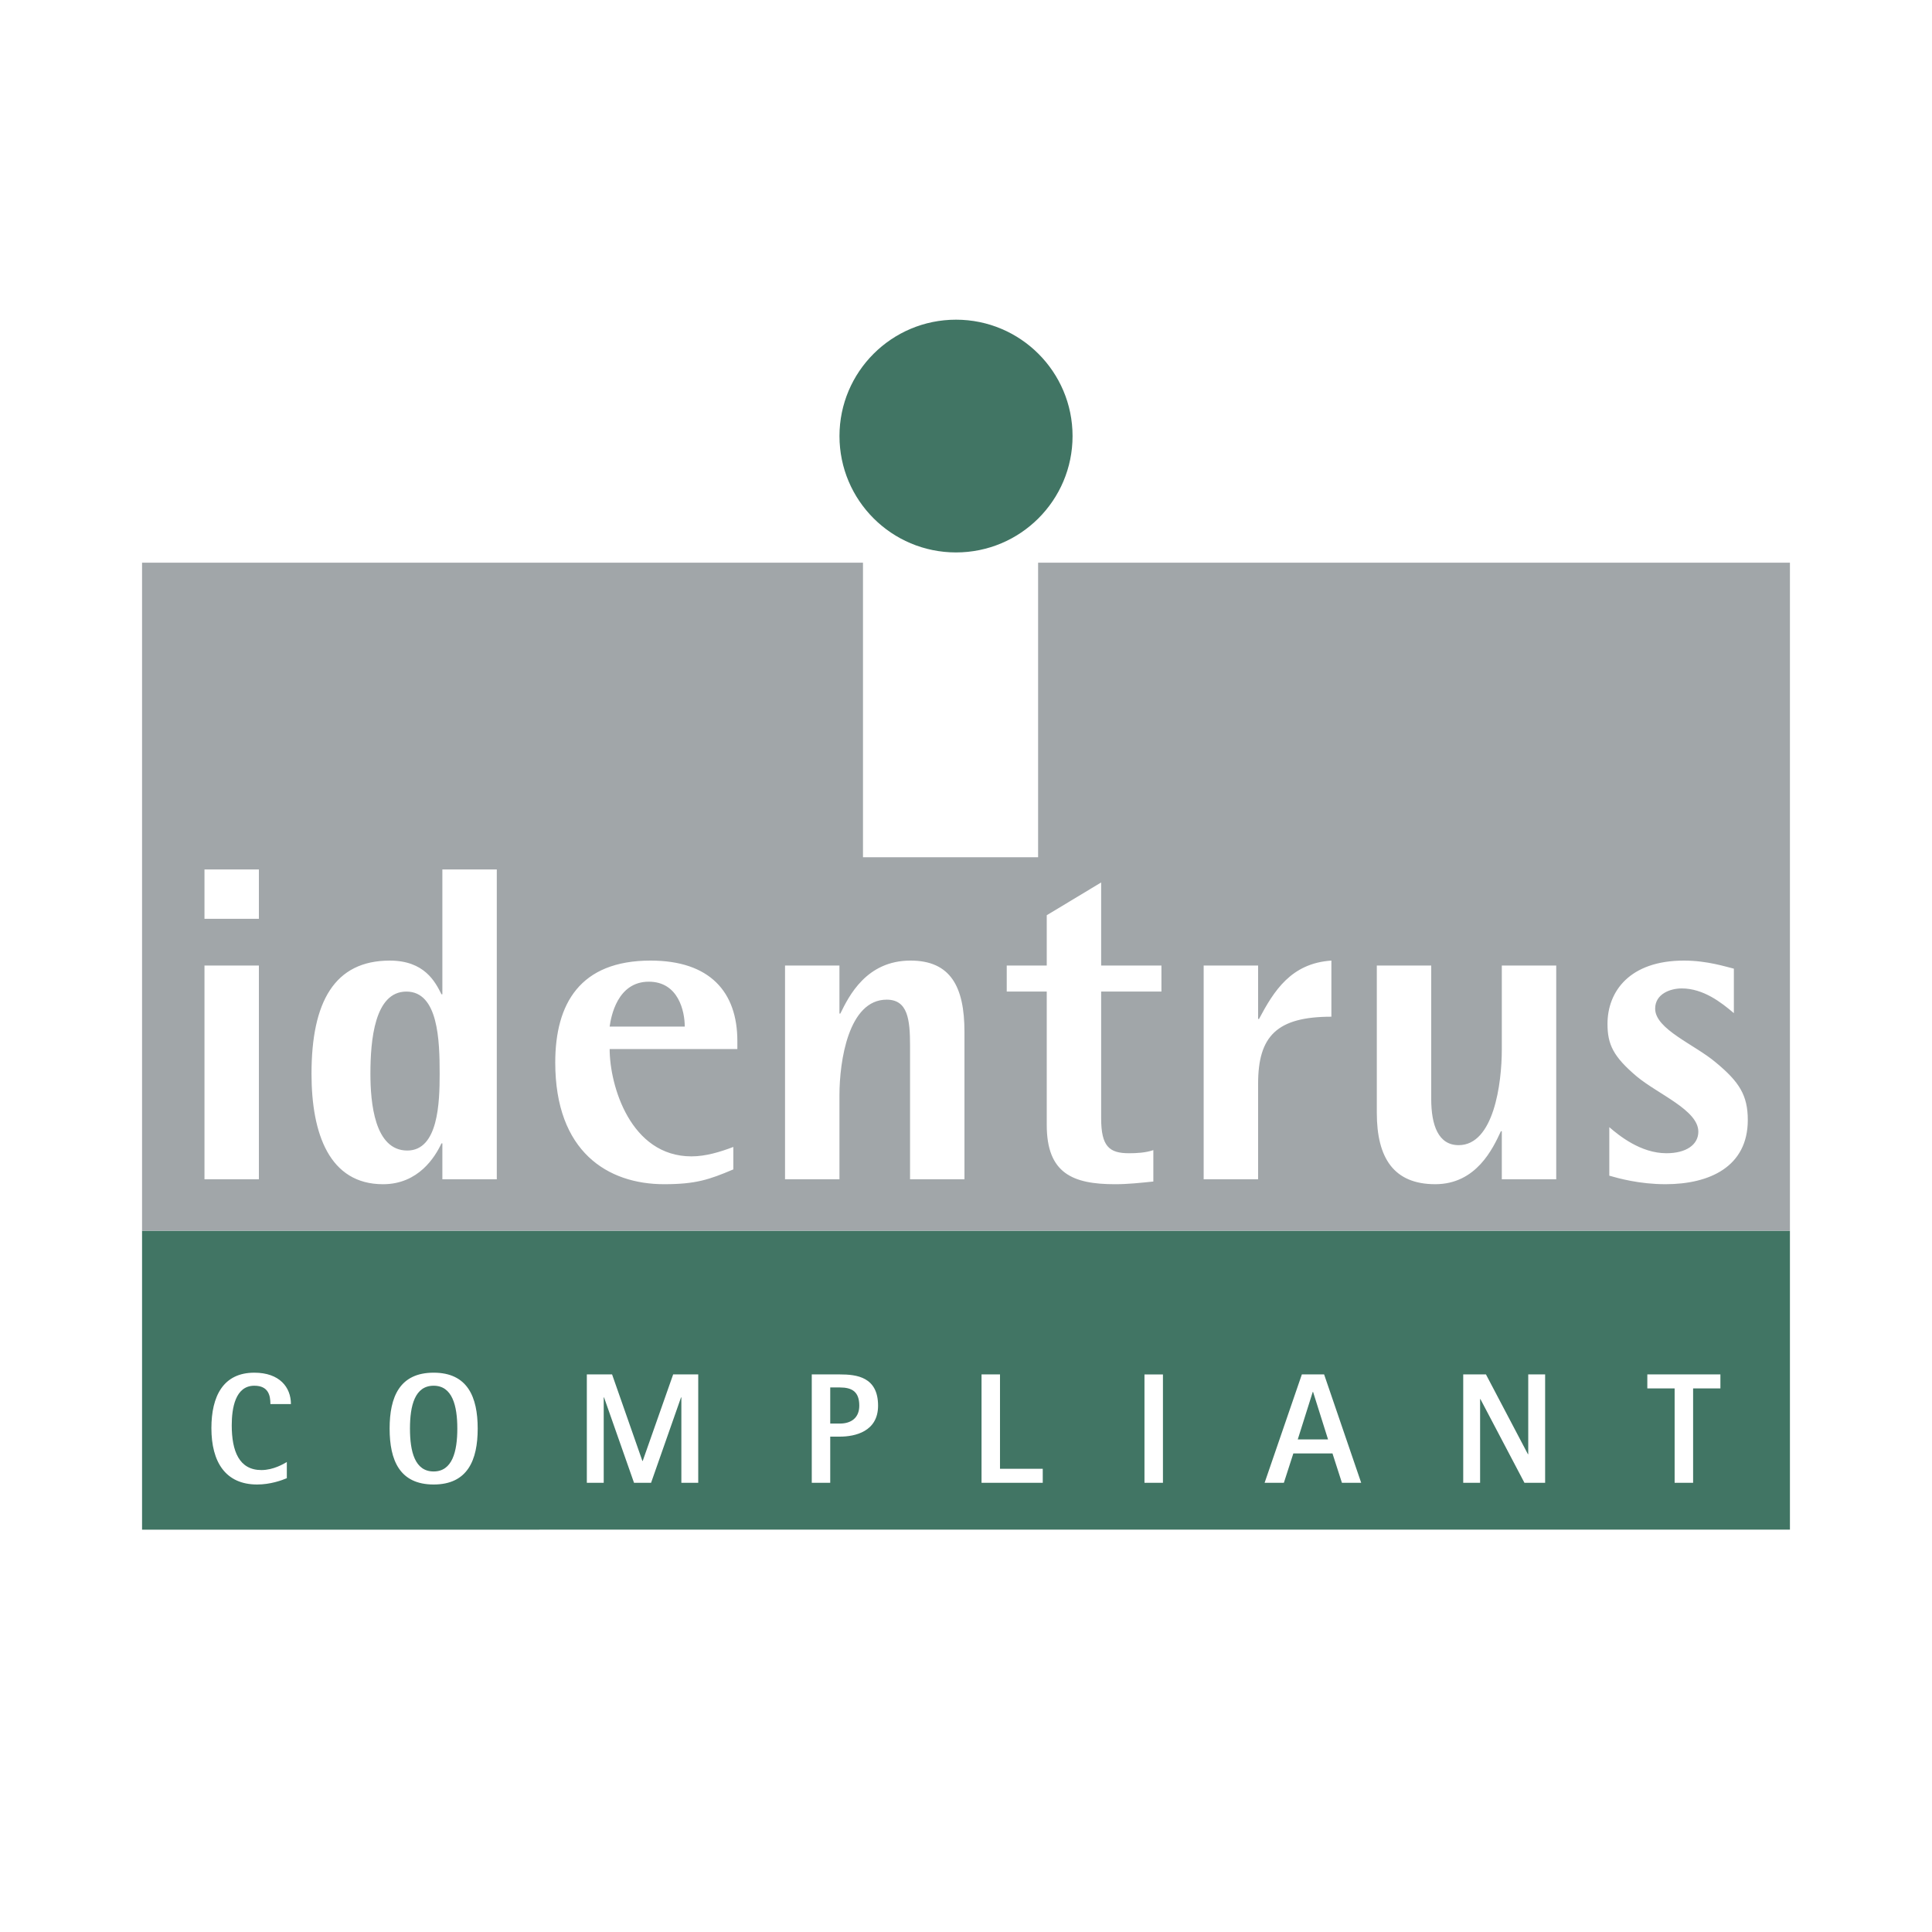
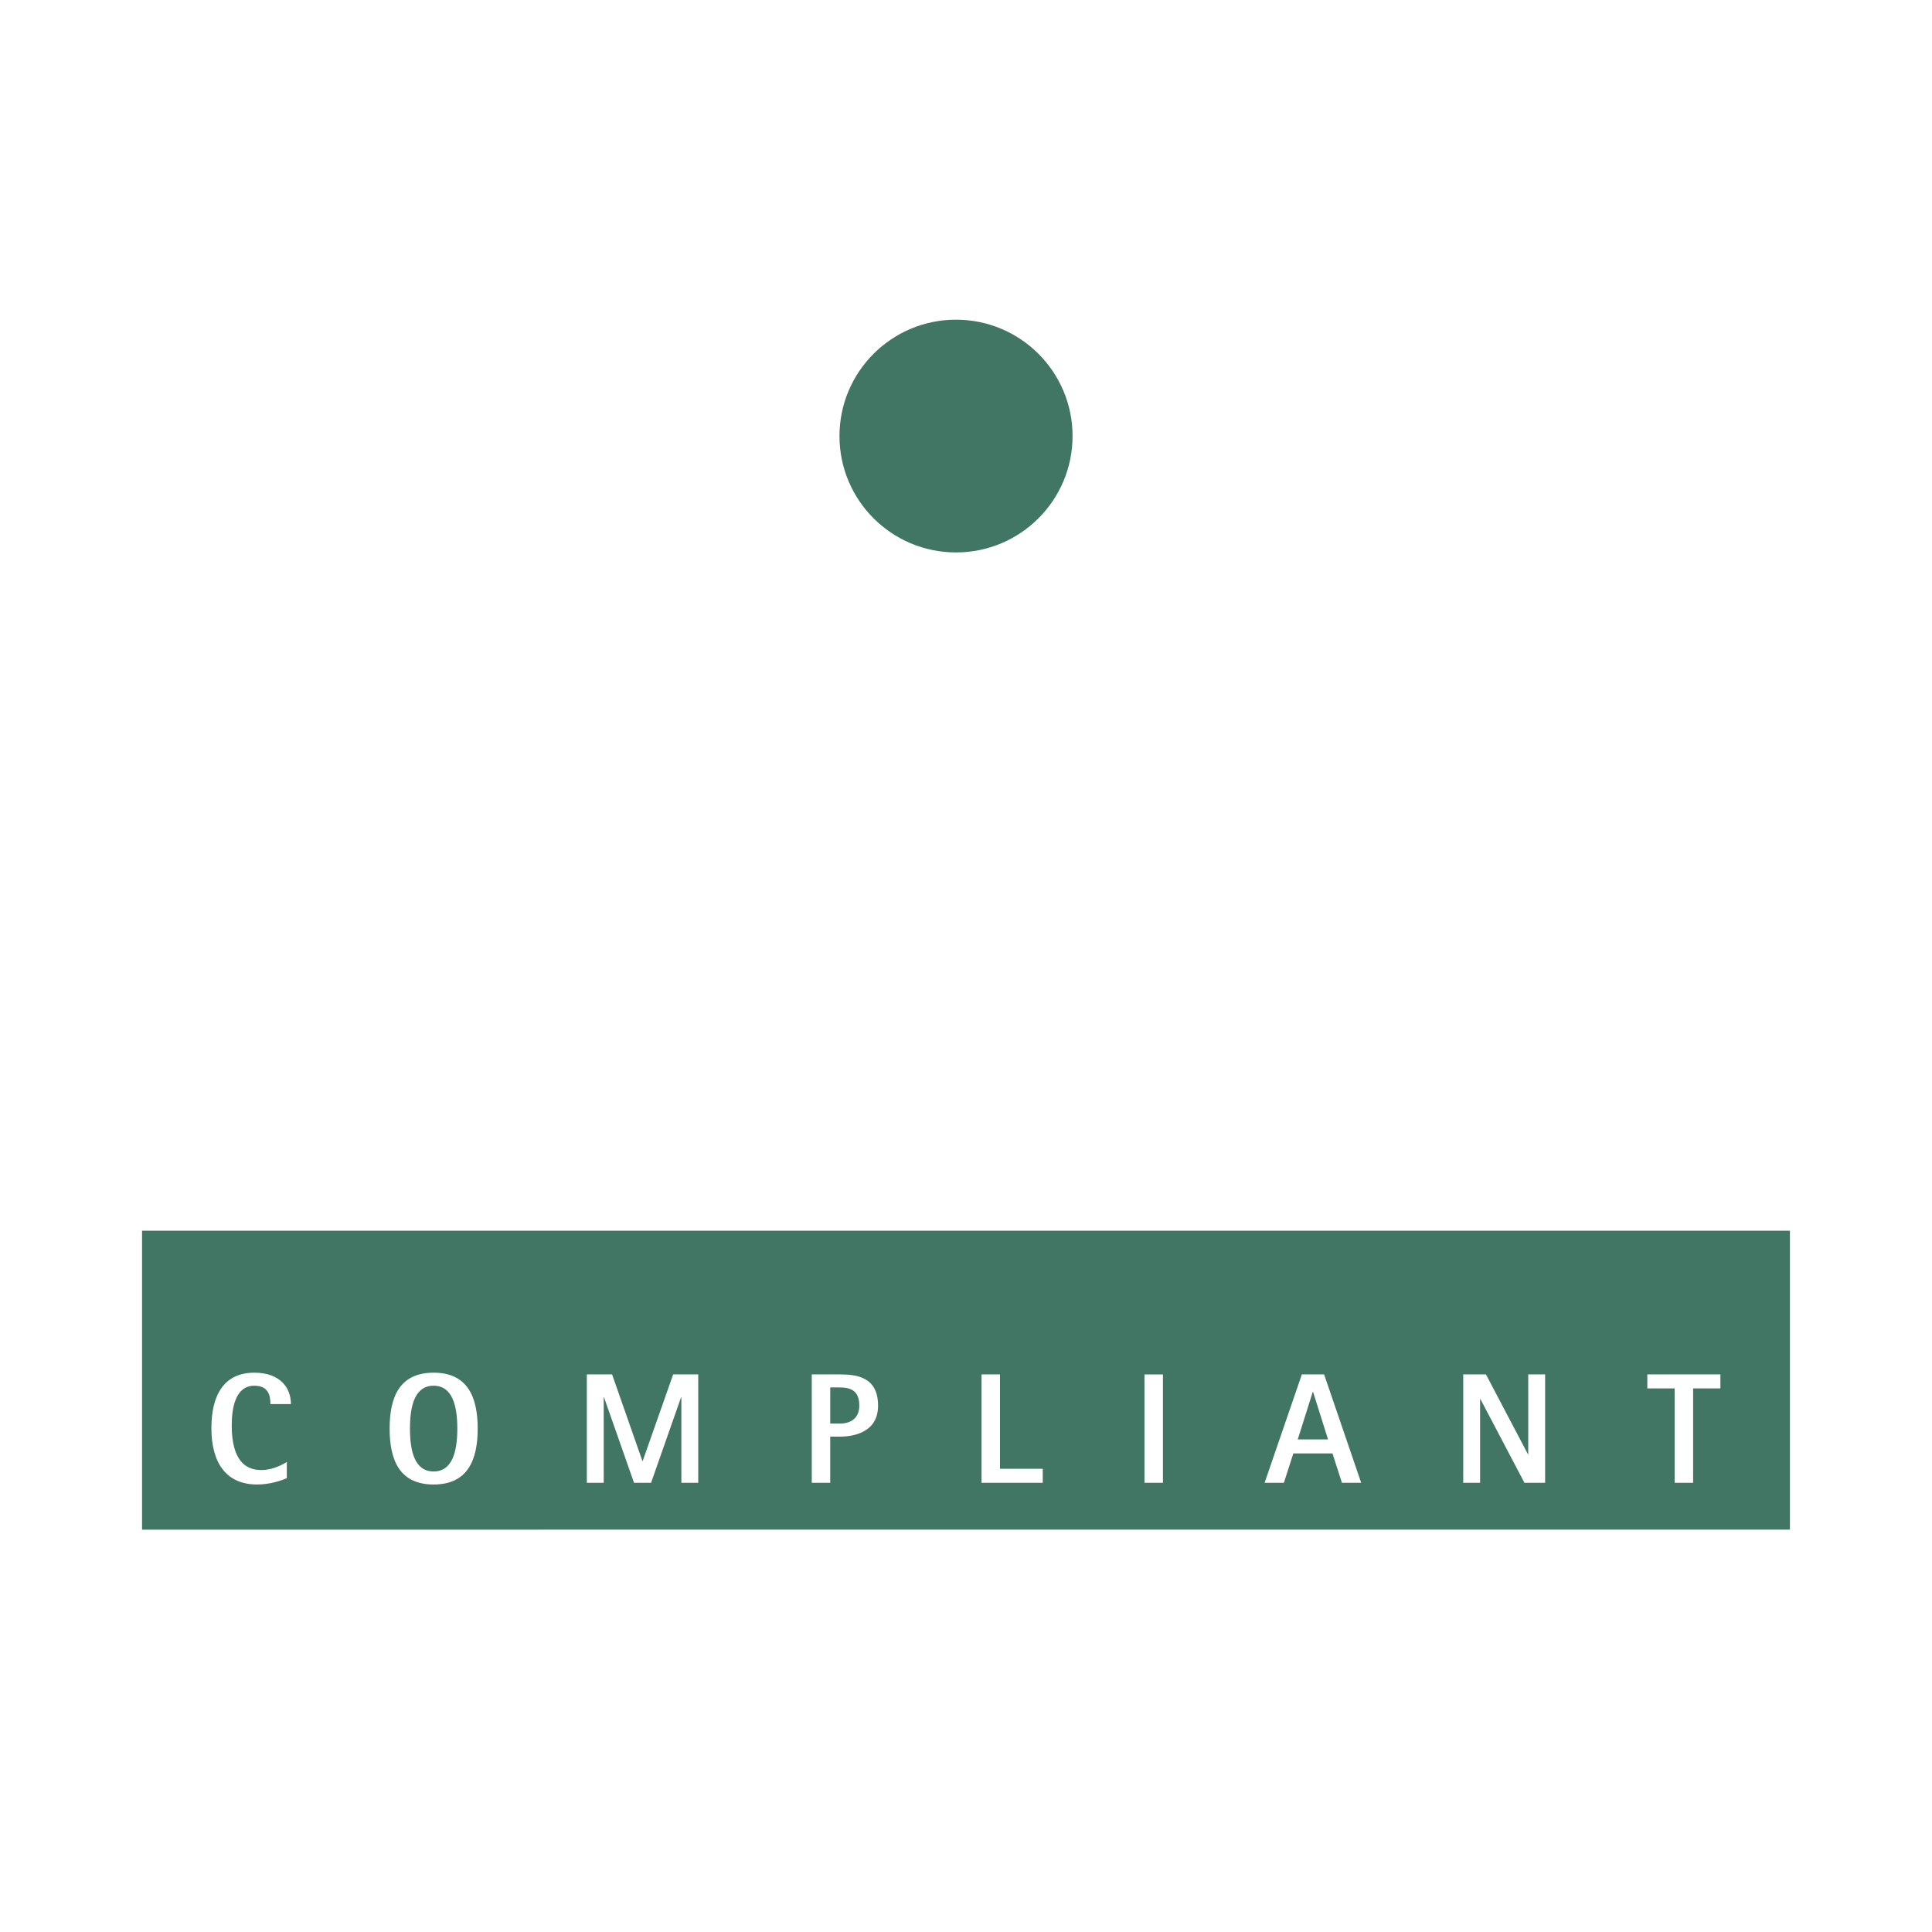
<svg xmlns="http://www.w3.org/2000/svg" width="2500" height="2500" viewBox="0 0 192.756 192.756">
  <g fill-rule="evenodd" clip-rule="evenodd">
    <path fill="#fff" d="M0 0h192.756v192.756H0V0z" />
    <path fill="#a1a6a9" d="M14.173 123.131l164.407.01-164.407-.01z" />
    <path fill="#417564" d="M14.173 122.787h164.409v29.824l-164.409.004v-29.828z" />
    <path d="M28.617 145.867c-.3.172-1.323.801-2.536.801-2.22 0-2.96-1.881-2.96-4.467 0-1.691.347-3.947 2.252-3.947 1.417 0 1.606.986 1.606 1.832h2.047c0-1.676-1.135-3.133-3.653-3.133-3.102 0-4.282 2.35-4.282 5.531 0 3.369 1.4 5.625 4.565 5.625 1.308 0 2.44-.408 2.961-.629v-1.613zM43.266 148.109c3.385 0 4.394-2.43 4.394-5.58 0-3.146-1.008-5.576-4.394-5.576-3.401 0-4.393 2.43-4.393 5.576 0 3.151.992 5.58 4.393 5.58zm-2.363-5.58c0-2.301.489-4.275 2.362-4.275 1.858 0 2.362 1.975 2.362 4.275 0 2.305-.504 4.279-2.362 4.279-1.873.001-2.362-1.974-2.362-4.279zM58.548 147.938h1.685v-8.524h.03l2.993 8.524h1.701l2.991-8.524h.031v8.524h1.684v-10.813h-2.502l-3.038 8.633h-.033l-3.023-8.633h-2.519v10.813zM80.99 147.938h1.842v-4.605h.961c1.512 0 3.812-.502 3.812-3.088 0-2.867-2.127-3.119-3.812-3.119H80.99v10.812zm1.843-9.512h.961c1.212 0 1.937.424 1.937 1.818 0 1.236-.834 1.785-1.937 1.785h-.961v-3.603zM97.928 147.938h6.107v-1.397H99.77v-9.416h-1.842v10.813zM114.184 147.938h1.843v-10.811h-1.843v10.811zM126.17 147.938h1.922l.945-2.93h3.904l.943 2.93h1.922l-3.699-10.812h-2.221l-3.716 10.812zm4.805-9.073h.029l1.496 4.748h-3.023l1.498-4.748zM145.986 147.938h1.684v-8.352h.031l4.393 8.352h2.064v-10.813h-1.685v7.961h-.032l-4.187-7.961h-2.268v10.813zM167.078 147.938h1.844v-9.417h2.723v-1.396h-7.291v1.396h2.724v9.417z" fill="#fff" />
-     <path fill="#a1a6a9" d="M103.572 56.14v29.388H86.1V56.14H14.173v66.645h164.409V56.14h-75.01z" />
    <path d="M83.755 43.505c0-6.411 5.205-11.61 11.627-11.61 6.42 0 11.627 5.199 11.627 11.61 0 6.414-5.207 11.611-11.627 11.611-6.422.001-11.627-5.197-11.627-11.611z" fill="#417564" />
    <path d="M20.401 96.331h5.429v21.325h-5.429V96.331zm0-9.588h5.429v4.928h-5.429v-4.928zM36.956 107.129c0-3.316.404-8.199 3.589-8.199 3.188 0 3.32 4.883 3.32 8.199 0 2.865-.133 7.66-3.23 7.66-3.275 0-3.679-4.795-3.679-7.66zm7.179 10.527h5.43V86.743h-5.43v12.455h-.09c-.628-1.254-1.705-3.359-5.159-3.359-5.52 0-7.807 4.123-7.807 11.291 0 6.002 1.794 11.02 7.134 11.02 3.545 0 5.204-2.732 5.832-4.076h.09v3.582zM60.825 102.424c.134-.986.764-4.48 3.905-4.48 2.96 0 3.588 2.957 3.588 4.48h-7.493zm12.339 12.008c-1.303.492-2.739.939-4.173.939-6.101 0-8.166-7.08-8.166-10.707h12.741v-.805c0-4.885-2.736-8.021-8.658-8.021-7.043 0-9.511 4.3-9.511 10.169 0 8.916 5.248 12.141 10.857 12.141 3.141 0 4.486-.447 6.91-1.477v-2.239zM78.322 96.331h5.429v4.794h.09c.853-1.748 2.602-5.287 6.999-5.287 3.994 0 5.385 2.599 5.385 7.123v14.695h-5.429v-13.305c0-2.645-.225-4.615-2.333-4.615-3.814 0-4.711 6.139-4.711 9.543v8.377h-5.429V96.331h-.001zM115.068 117.881c-1.303.135-2.559.268-3.814.268-4.217 0-6.82-1.072-6.82-5.912V98.93h-3.992v-2.599h3.992v-5.018l5.428-3.27v8.288h6.014v2.599h-6.014v12.635c0 2.82.809 3.494 2.783 3.494.764 0 1.66-.047 2.424-.312v3.134h-.001zM120.09 96.331h5.432v5.333h.088c1.48-2.779 3.186-5.557 7.223-5.826v5.599c-5.428 0-7.311 1.928-7.311 6.676v9.543h-5.432V96.331zM149.836 112.861h-.09c-.809 1.748-2.467 5.287-6.549 5.287-4.127 0-5.832-2.598-5.832-7.123V96.331h5.428v13.306c0 2.643.717 4.615 2.736 4.615 3.5 0 4.307-6.139 4.307-9.543v-8.378h5.43v21.325h-5.43v-4.795zM172.986 101.08c-1.258-1.074-3.049-2.465-5.203-2.465-1.123 0-2.648.539-2.648 2.018 0 2.059 3.951 3.582 6.059 5.375 2.33 1.928 3.184 3.271 3.184 5.734 0 4.66-3.812 6.406-8.209 6.406-2.602 0-4.666-.58-5.609-.85v-4.84c.988.852 3.143 2.6 5.699 2.6 1.973 0 3.184-.85 3.184-2.15 0-2.15-3.99-3.719-6.145-5.51-2.332-1.973-2.918-3.184-2.918-5.244 0-3.225 2.199-6.316 7.629-6.316 2.332 0 4.217.627 4.979.806v4.436h-.002z" fill="#fff" />
  </g>
</svg>